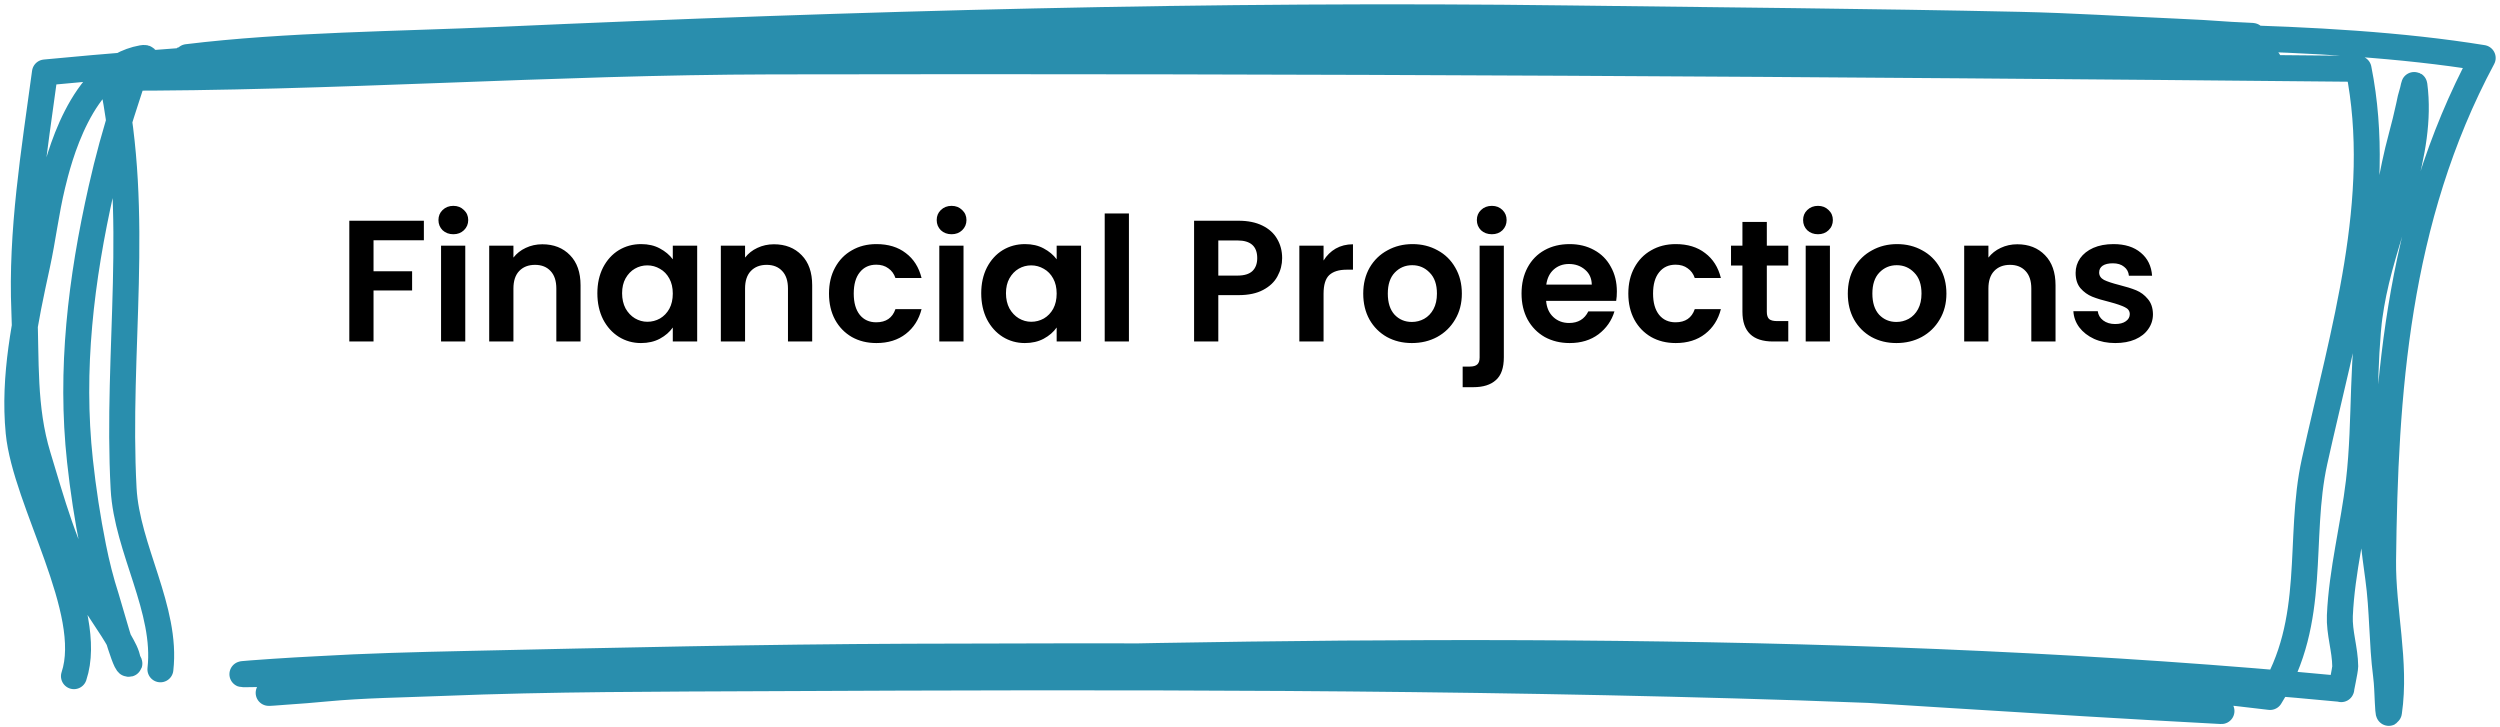
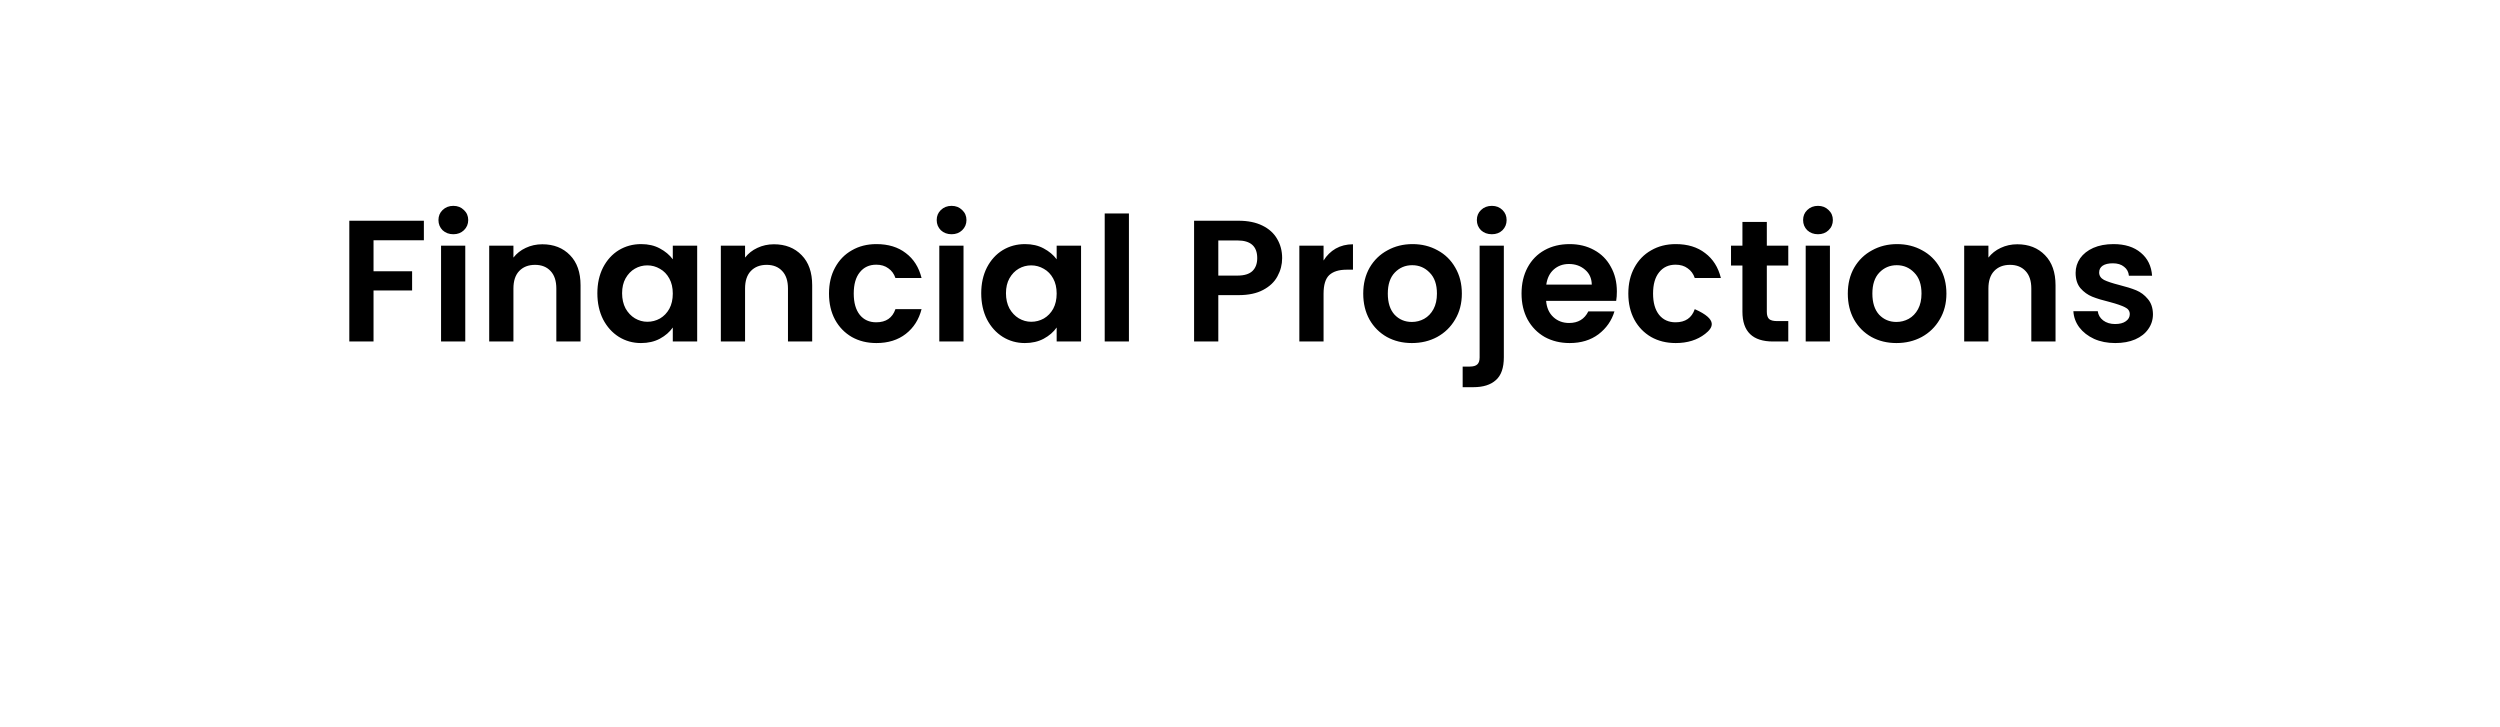
<svg xmlns="http://www.w3.org/2000/svg" width="289" height="84" viewBox="0 0 289 84" fill="none">
-   <path d="M49 25.517V27.777H43.18V31.358H47.64V33.578H43.18V39.477H40.38V25.517H49ZM52.406 27.078C51.912 27.078 51.499 26.924 51.166 26.617C50.846 26.297 50.685 25.904 50.685 25.438C50.685 24.971 50.846 24.584 51.166 24.277C51.499 23.957 51.912 23.797 52.406 23.797C52.899 23.797 53.306 23.957 53.626 24.277C53.959 24.584 54.126 24.971 54.126 25.438C54.126 25.904 53.959 26.297 53.626 26.617C53.306 26.924 52.899 27.078 52.406 27.078ZM53.785 28.398V39.477H50.986V28.398H53.785ZM62.692 28.238C64.012 28.238 65.079 28.657 65.892 29.497C66.705 30.324 67.112 31.484 67.112 32.977V39.477H64.312V33.358C64.312 32.477 64.092 31.804 63.652 31.337C63.212 30.858 62.612 30.617 61.852 30.617C61.078 30.617 60.465 30.858 60.012 31.337C59.572 31.804 59.352 32.477 59.352 33.358V39.477H56.552V28.398H59.352V29.777C59.725 29.297 60.199 28.924 60.772 28.657C61.358 28.378 61.998 28.238 62.692 28.238ZM69.055 33.898C69.055 32.778 69.275 31.784 69.715 30.918C70.168 30.051 70.775 29.384 71.534 28.918C72.308 28.451 73.168 28.218 74.115 28.218C74.941 28.218 75.661 28.384 76.275 28.718C76.901 29.051 77.401 29.471 77.775 29.977V28.398H80.594V39.477H77.775V37.858C77.415 38.377 76.915 38.811 76.275 39.157C75.648 39.491 74.921 39.657 74.094 39.657C73.161 39.657 72.308 39.417 71.534 38.938C70.775 38.458 70.168 37.784 69.715 36.917C69.275 36.038 69.055 35.031 69.055 33.898ZM77.775 33.938C77.775 33.258 77.641 32.678 77.374 32.197C77.108 31.704 76.748 31.331 76.294 31.078C75.841 30.811 75.355 30.677 74.835 30.677C74.314 30.677 73.835 30.804 73.394 31.058C72.954 31.311 72.594 31.684 72.314 32.178C72.048 32.657 71.915 33.231 71.915 33.898C71.915 34.564 72.048 35.151 72.314 35.657C72.594 36.151 72.954 36.531 73.394 36.797C73.848 37.064 74.328 37.197 74.835 37.197C75.355 37.197 75.841 37.071 76.294 36.818C76.748 36.551 77.108 36.178 77.374 35.697C77.641 35.204 77.775 34.617 77.775 33.938ZM89.469 28.238C90.789 28.238 91.856 28.657 92.669 29.497C93.483 30.324 93.889 31.484 93.889 32.977V39.477H91.089V33.358C91.089 32.477 90.869 31.804 90.429 31.337C89.989 30.858 89.389 30.617 88.629 30.617C87.856 30.617 87.243 30.858 86.789 31.337C86.349 31.804 86.129 32.477 86.129 33.358V39.477H83.329V28.398H86.129V29.777C86.503 29.297 86.976 28.924 87.549 28.657C88.136 28.378 88.776 28.238 89.469 28.238ZM95.832 33.938C95.832 32.791 96.065 31.791 96.532 30.938C96.999 30.071 97.645 29.404 98.472 28.938C99.299 28.457 100.245 28.218 101.312 28.218C102.685 28.218 103.819 28.564 104.712 29.258C105.619 29.938 106.225 30.898 106.532 32.138H103.512C103.352 31.657 103.079 31.284 102.692 31.017C102.319 30.738 101.852 30.598 101.292 30.598C100.492 30.598 99.859 30.891 99.392 31.477C98.925 32.051 98.692 32.871 98.692 33.938C98.692 34.991 98.925 35.811 99.392 36.398C99.859 36.971 100.492 37.258 101.292 37.258C102.425 37.258 103.165 36.751 103.512 35.737H106.532C106.225 36.938 105.619 37.891 104.712 38.597C103.805 39.304 102.672 39.657 101.312 39.657C100.245 39.657 99.299 39.424 98.472 38.958C97.645 38.477 96.999 37.811 96.532 36.958C96.065 36.091 95.832 35.084 95.832 33.938ZM110.003 27.078C109.51 27.078 109.096 26.924 108.763 26.617C108.443 26.297 108.283 25.904 108.283 25.438C108.283 24.971 108.443 24.584 108.763 24.277C109.096 23.957 109.51 23.797 110.003 23.797C110.496 23.797 110.903 23.957 111.223 24.277C111.556 24.584 111.723 24.971 111.723 25.438C111.723 25.904 111.556 26.297 111.223 26.617C110.903 26.924 110.496 27.078 110.003 27.078ZM111.383 28.398V39.477H108.583V28.398H111.383ZM113.43 33.898C113.43 32.778 113.65 31.784 114.09 30.918C114.543 30.051 115.15 29.384 115.91 28.918C116.683 28.451 117.543 28.218 118.49 28.218C119.316 28.218 120.036 28.384 120.65 28.718C121.276 29.051 121.776 29.471 122.15 29.977V28.398H124.97V39.477H122.15V37.858C121.79 38.377 121.29 38.811 120.65 39.157C120.023 39.491 119.296 39.657 118.47 39.657C117.536 39.657 116.683 39.417 115.91 38.938C115.15 38.458 114.543 37.784 114.09 36.917C113.65 36.038 113.43 35.031 113.43 33.898ZM122.15 33.938C122.15 33.258 122.016 32.678 121.75 32.197C121.483 31.704 121.123 31.331 120.67 31.078C120.216 30.811 119.73 30.677 119.21 30.677C118.69 30.677 118.21 30.804 117.77 31.058C117.33 31.311 116.97 31.684 116.69 32.178C116.423 32.657 116.29 33.231 116.29 33.898C116.29 34.564 116.423 35.151 116.69 35.657C116.97 36.151 117.33 36.531 117.77 36.797C118.223 37.064 118.703 37.197 119.21 37.197C119.73 37.197 120.216 37.071 120.67 36.818C121.123 36.551 121.483 36.178 121.75 35.697C122.016 35.204 122.15 34.617 122.15 33.938ZM130.504 24.677V39.477H127.704V24.677H130.504ZM148.216 29.837C148.216 30.584 148.036 31.284 147.676 31.938C147.33 32.591 146.776 33.117 146.016 33.517C145.27 33.917 144.323 34.117 143.176 34.117H140.836V39.477H138.036V25.517H143.176C144.256 25.517 145.176 25.704 145.936 26.078C146.696 26.451 147.263 26.964 147.636 27.617C148.023 28.271 148.216 29.011 148.216 29.837ZM143.056 31.858C143.83 31.858 144.403 31.684 144.776 31.337C145.15 30.977 145.336 30.477 145.336 29.837C145.336 28.477 144.576 27.797 143.056 27.797H140.836V31.858H143.056ZM153.004 30.117C153.364 29.531 153.831 29.071 154.404 28.738C154.991 28.404 155.658 28.238 156.404 28.238V31.177H155.664C154.784 31.177 154.118 31.384 153.664 31.797C153.224 32.211 153.004 32.931 153.004 33.958V39.477H150.204V28.398H153.004V30.117ZM163.21 39.657C162.143 39.657 161.183 39.424 160.33 38.958C159.477 38.477 158.803 37.804 158.31 36.938C157.83 36.071 157.59 35.071 157.59 33.938C157.59 32.804 157.837 31.804 158.33 30.938C158.837 30.071 159.523 29.404 160.39 28.938C161.257 28.457 162.223 28.218 163.29 28.218C164.357 28.218 165.323 28.457 166.19 28.938C167.057 29.404 167.737 30.071 168.23 30.938C168.737 31.804 168.99 32.804 168.99 33.938C168.99 35.071 168.73 36.071 168.21 36.938C167.703 37.804 167.01 38.477 166.13 38.958C165.263 39.424 164.29 39.657 163.21 39.657ZM163.21 37.218C163.717 37.218 164.19 37.097 164.63 36.858C165.083 36.604 165.443 36.231 165.71 35.737C165.977 35.244 166.11 34.644 166.11 33.938C166.11 32.884 165.83 32.078 165.27 31.517C164.723 30.944 164.05 30.657 163.25 30.657C162.45 30.657 161.777 30.944 161.23 31.517C160.697 32.078 160.43 32.884 160.43 33.938C160.43 34.991 160.69 35.804 161.21 36.377C161.743 36.938 162.41 37.218 163.21 37.218ZM172.464 27.078C171.957 27.078 171.537 26.924 171.204 26.617C170.884 26.297 170.724 25.904 170.724 25.438C170.724 24.971 170.884 24.584 171.204 24.277C171.537 23.957 171.957 23.797 172.464 23.797C172.957 23.797 173.364 23.957 173.684 24.277C174.004 24.584 174.164 24.971 174.164 25.438C174.164 25.904 174.004 26.297 173.684 26.617C173.364 26.924 172.957 27.078 172.464 27.078ZM173.844 41.297C173.844 42.524 173.537 43.404 172.924 43.938C172.324 44.484 171.457 44.758 170.324 44.758H169.084V42.377H169.884C170.311 42.377 170.611 42.291 170.784 42.117C170.957 41.958 171.044 41.691 171.044 41.318V28.398H173.844V41.297ZM186.91 33.697C186.91 34.097 186.884 34.458 186.83 34.778H178.73C178.797 35.578 179.077 36.204 179.57 36.657C180.064 37.111 180.67 37.337 181.39 37.337C182.43 37.337 183.17 36.891 183.61 35.998H186.63C186.31 37.064 185.697 37.944 184.79 38.638C183.884 39.318 182.77 39.657 181.45 39.657C180.384 39.657 179.424 39.424 178.57 38.958C177.73 38.477 177.07 37.804 176.59 36.938C176.124 36.071 175.89 35.071 175.89 33.938C175.89 32.791 176.124 31.784 176.59 30.918C177.057 30.051 177.71 29.384 178.55 28.918C179.39 28.451 180.357 28.218 181.45 28.218C182.504 28.218 183.444 28.444 184.27 28.898C185.11 29.351 185.757 29.997 186.21 30.837C186.677 31.664 186.91 32.617 186.91 33.697ZM184.01 32.898C183.997 32.178 183.737 31.604 183.23 31.177C182.724 30.738 182.104 30.517 181.37 30.517C180.677 30.517 180.09 30.731 179.61 31.157C179.144 31.571 178.857 32.151 178.75 32.898H184.01ZM188.234 33.938C188.234 32.791 188.468 31.791 188.934 30.938C189.401 30.071 190.048 29.404 190.874 28.938C191.701 28.457 192.648 28.218 193.714 28.218C195.088 28.218 196.221 28.564 197.114 29.258C198.021 29.938 198.628 30.898 198.934 32.138H195.914C195.754 31.657 195.481 31.284 195.094 31.017C194.721 30.738 194.254 30.598 193.694 30.598C192.894 30.598 192.261 30.891 191.794 31.477C191.328 32.051 191.094 32.871 191.094 33.938C191.094 34.991 191.328 35.811 191.794 36.398C192.261 36.971 192.894 37.258 193.694 37.258C194.828 37.258 195.568 36.751 195.914 35.737H198.934C198.628 36.938 198.021 37.891 197.114 38.597C196.208 39.304 195.074 39.657 193.714 39.657C192.648 39.657 191.701 39.424 190.874 38.958C190.048 38.477 189.401 37.811 188.934 36.958C188.468 36.091 188.234 35.084 188.234 33.938ZM204.245 30.698V36.057C204.245 36.431 204.332 36.704 204.505 36.877C204.692 37.038 204.999 37.117 205.425 37.117H206.725V39.477H204.965C202.605 39.477 201.425 38.331 201.425 36.038V30.698H200.105V28.398H201.425V25.657H204.245V28.398H206.725V30.698H204.245ZM210.159 27.078C209.666 27.078 209.253 26.924 208.919 26.617C208.599 26.297 208.439 25.904 208.439 25.438C208.439 24.971 208.599 24.584 208.919 24.277C209.253 23.957 209.666 23.797 210.159 23.797C210.653 23.797 211.059 23.957 211.379 24.277C211.713 24.584 211.879 24.971 211.879 25.438C211.879 25.904 211.713 26.297 211.379 26.617C211.059 26.924 210.653 27.078 210.159 27.078ZM211.539 28.398V39.477H208.739V28.398H211.539ZM219.226 39.657C218.159 39.657 217.199 39.424 216.346 38.958C215.492 38.477 214.819 37.804 214.326 36.938C213.846 36.071 213.606 35.071 213.606 33.938C213.606 32.804 213.852 31.804 214.346 30.938C214.852 30.071 215.539 29.404 216.406 28.938C217.272 28.457 218.239 28.218 219.306 28.218C220.372 28.218 221.339 28.457 222.206 28.938C223.072 29.404 223.752 30.071 224.246 30.938C224.752 31.804 225.006 32.804 225.006 33.938C225.006 35.071 224.746 36.071 224.226 36.938C223.719 37.804 223.026 38.477 222.146 38.958C221.279 39.424 220.306 39.657 219.226 39.657ZM219.226 37.218C219.732 37.218 220.206 37.097 220.646 36.858C221.099 36.604 221.459 36.231 221.726 35.737C221.992 35.244 222.126 34.644 222.126 33.938C222.126 32.884 221.846 32.078 221.286 31.517C220.739 30.944 220.066 30.657 219.266 30.657C218.466 30.657 217.792 30.944 217.246 31.517C216.712 32.078 216.446 32.884 216.446 33.938C216.446 34.991 216.706 35.804 217.226 36.377C217.759 36.938 218.426 37.218 219.226 37.218ZM233.2 28.238C234.52 28.238 235.586 28.657 236.4 29.497C237.213 30.324 237.62 31.484 237.62 32.977V39.477H234.82V33.358C234.82 32.477 234.6 31.804 234.16 31.337C233.72 30.858 233.12 30.617 232.36 30.617C231.586 30.617 230.973 30.858 230.52 31.337C230.08 31.804 229.86 32.477 229.86 33.358V39.477H227.06V28.398H229.86V29.777C230.233 29.297 230.706 28.924 231.28 28.657C231.866 28.378 232.506 28.238 233.2 28.238ZM244.522 39.657C243.616 39.657 242.802 39.498 242.082 39.178C241.362 38.844 240.789 38.398 240.362 37.837C239.949 37.278 239.722 36.657 239.682 35.977H242.502C242.556 36.404 242.762 36.758 243.122 37.038C243.496 37.318 243.956 37.458 244.502 37.458C245.036 37.458 245.449 37.351 245.742 37.138C246.049 36.924 246.202 36.651 246.202 36.318C246.202 35.958 246.016 35.691 245.642 35.517C245.282 35.331 244.702 35.131 243.902 34.917C243.076 34.718 242.396 34.511 241.862 34.297C241.342 34.084 240.889 33.758 240.502 33.318C240.129 32.877 239.942 32.284 239.942 31.538C239.942 30.924 240.116 30.364 240.462 29.858C240.822 29.351 241.329 28.951 241.982 28.657C242.649 28.364 243.429 28.218 244.322 28.218C245.642 28.218 246.696 28.551 247.482 29.218C248.269 29.871 248.702 30.758 248.782 31.878H246.102C246.062 31.438 245.876 31.091 245.542 30.837C245.222 30.571 244.789 30.438 244.242 30.438C243.736 30.438 243.342 30.531 243.062 30.718C242.796 30.904 242.662 31.164 242.662 31.497C242.662 31.871 242.849 32.157 243.222 32.358C243.596 32.544 244.176 32.737 244.962 32.938C245.762 33.138 246.422 33.344 246.942 33.557C247.462 33.771 247.909 34.104 248.282 34.557C248.669 34.998 248.869 35.584 248.882 36.318C248.882 36.958 248.702 37.531 248.342 38.038C247.996 38.544 247.489 38.944 246.822 39.237C246.169 39.517 245.402 39.657 244.522 39.657Z" fill="black" />
-   <path d="M8.547 78.167C11.045 70.672 2.928 57.986 2.155 49.975C1.534 43.536 2.89 37.073 4.287 30.667C4.96 27.581 5.313 24.479 6.059 21.397C6.742 18.581 9.331 7.994 16.427 6.723C17.626 6.508 15.91 7.752 15.698 8.27C15.197 9.494 14.837 10.716 14.432 11.946C13.352 15.221 12.463 18.533 11.72 21.825C9.351 32.325 8.097 42.738 9.246 53.282C9.608 56.612 10.111 59.919 10.775 63.24C11.167 65.201 11.652 67.147 12.284 69.098C12.629 70.159 14.379 76.683 14.834 76.736C15.146 76.772 14.786 76.478 14.77 76.348C14.677 75.607 14.239 74.875 13.839 74.153C12.802 72.281 11.38 70.448 10.335 68.576C7.417 63.349 6 58.022 4.385 52.714C2.685 47.128 3.052 41.623 2.816 36.02C2.425 26.764 3.942 17.615 5.195 8.376C64.067 2.734 133.951 3.84 193.272 5.235C214.962 5.745 241.567 4.341 262.248 7.052C184.215 3.064 105.53 6.251 27.453 8.416C26.57 8.44 29.468 8.233 35.148 7.856C40.928 7.472 46.763 7.233 52.601 7.061C70.205 6.545 87.749 5.567 105.376 5.144C138.758 4.343 171.78 3.399 205.266 3.33C223.524 3.293 241.986 4.541 260.24 4.167C261.031 4.151 258.669 4.082 257.89 4.023C255.714 3.858 253.529 3.737 251.328 3.642C245.368 3.387 239.435 2.998 233.443 2.867C216.057 2.488 198.823 2.358 181.432 2.131C140.22 1.593 98.856 2.764 57.912 4.597C46.038 5.129 33.079 5.202 21.639 6.602C20.997 6.681 22.983 6.578 23.654 6.584C26.292 6.609 28.823 6.525 31.434 6.387C37.965 6.041 44.188 5.166 50.77 4.935C70.232 4.253 89.959 4.1 109.478 3.783C148.192 3.155 186.692 3.026 225.37 3.898C245.133 4.343 268.323 3.669 287 6.701C276.968 25.423 275.71 45.707 275.485 64.761C275.416 70.565 277.01 76.55 276.165 82.332C276.108 82.721 276.05 81.552 276.029 81.161C275.975 80.118 275.957 79.082 275.823 78.04C275.34 74.288 275.442 70.528 274.918 66.782C273.172 54.287 272.583 41.41 275.014 28.924C275.871 24.524 276.426 20.137 277.622 15.744C277.938 14.58 278.22 13.42 278.475 12.253C278.674 11.347 278.62 11.448 278.906 10.505C278.972 10.286 279.077 9.626 279.106 9.847C280.142 17.77 276.013 25.973 274.386 33.849C272.887 41.104 273.542 48.428 272.682 55.698C272.072 60.858 270.714 65.996 270.488 71.168C270.402 73.126 271.093 75.073 271.108 77.028C271.111 77.45 270.561 79.938 270.656 79.641C216.268 74.466 157.825 75.035 102.455 76.553C80.396 77.158 51.841 76.613 31.168 80.073C30.589 80.17 32.412 80.005 33.033 79.966C34.578 79.867 36.122 79.739 37.644 79.595C42.04 79.178 46.592 79.135 51.071 78.953C63.712 78.44 76.351 78.459 89.052 78.398C128.747 78.206 168.337 78.176 207.955 79.462C218.957 79.819 229.567 80.352 240.507 80.977C243.839 81.167 246.984 81.37 250.287 81.638C255.918 82.097 257.148 82.217 256.728 82.195C215.293 80.003 174.051 76.387 132.015 76.253C97.192 76.142 62.915 77.525 28.253 77.943C27.103 77.957 30.499 77.74 31.63 77.654C33.271 77.53 34.94 77.46 36.593 77.363C42.41 77.022 47.974 76.88 53.862 76.751C70.975 76.375 87.946 75.978 105.137 75.914C147.607 75.754 223.935 75.787 262.422 80.571C267.972 71.741 265.573 62.342 267.564 53.336C270.865 38.404 275.655 22.962 272.648 7.957C211.525 7.362 150.418 6.972 89.212 7.1C63.725 7.152 38.372 9.048 12.896 8.986C16.302 24.9 13.432 40.597 14.29 56.492C14.665 63.444 19.338 70.445 18.542 77.374" stroke="#298EAD" stroke-width="3" stroke-miterlimit="1.5" stroke-linecap="round" stroke-linejoin="round" />
+   <path d="M49 25.517V27.777H43.18V31.358H47.64V33.578H43.18V39.477H40.38V25.517H49ZM52.406 27.078C51.912 27.078 51.499 26.924 51.166 26.617C50.846 26.297 50.685 25.904 50.685 25.438C50.685 24.971 50.846 24.584 51.166 24.277C51.499 23.957 51.912 23.797 52.406 23.797C52.899 23.797 53.306 23.957 53.626 24.277C53.959 24.584 54.126 24.971 54.126 25.438C54.126 25.904 53.959 26.297 53.626 26.617C53.306 26.924 52.899 27.078 52.406 27.078ZM53.785 28.398V39.477H50.986V28.398H53.785ZM62.692 28.238C64.012 28.238 65.079 28.657 65.892 29.497C66.705 30.324 67.112 31.484 67.112 32.977V39.477H64.312V33.358C64.312 32.477 64.092 31.804 63.652 31.337C63.212 30.858 62.612 30.617 61.852 30.617C61.078 30.617 60.465 30.858 60.012 31.337C59.572 31.804 59.352 32.477 59.352 33.358V39.477H56.552V28.398H59.352V29.777C59.725 29.297 60.199 28.924 60.772 28.657C61.358 28.378 61.998 28.238 62.692 28.238ZM69.055 33.898C69.055 32.778 69.275 31.784 69.715 30.918C70.168 30.051 70.775 29.384 71.534 28.918C72.308 28.451 73.168 28.218 74.115 28.218C74.941 28.218 75.661 28.384 76.275 28.718C76.901 29.051 77.401 29.471 77.775 29.977V28.398H80.594V39.477H77.775V37.858C77.415 38.377 76.915 38.811 76.275 39.157C75.648 39.491 74.921 39.657 74.094 39.657C73.161 39.657 72.308 39.417 71.534 38.938C70.775 38.458 70.168 37.784 69.715 36.917C69.275 36.038 69.055 35.031 69.055 33.898ZM77.775 33.938C77.775 33.258 77.641 32.678 77.374 32.197C77.108 31.704 76.748 31.331 76.294 31.078C75.841 30.811 75.355 30.677 74.835 30.677C74.314 30.677 73.835 30.804 73.394 31.058C72.954 31.311 72.594 31.684 72.314 32.178C72.048 32.657 71.915 33.231 71.915 33.898C71.915 34.564 72.048 35.151 72.314 35.657C72.594 36.151 72.954 36.531 73.394 36.797C73.848 37.064 74.328 37.197 74.835 37.197C75.355 37.197 75.841 37.071 76.294 36.818C76.748 36.551 77.108 36.178 77.374 35.697C77.641 35.204 77.775 34.617 77.775 33.938ZM89.469 28.238C90.789 28.238 91.856 28.657 92.669 29.497C93.483 30.324 93.889 31.484 93.889 32.977V39.477H91.089V33.358C91.089 32.477 90.869 31.804 90.429 31.337C89.989 30.858 89.389 30.617 88.629 30.617C87.856 30.617 87.243 30.858 86.789 31.337C86.349 31.804 86.129 32.477 86.129 33.358V39.477H83.329V28.398H86.129V29.777C86.503 29.297 86.976 28.924 87.549 28.657C88.136 28.378 88.776 28.238 89.469 28.238ZM95.832 33.938C95.832 32.791 96.065 31.791 96.532 30.938C96.999 30.071 97.645 29.404 98.472 28.938C99.299 28.457 100.245 28.218 101.312 28.218C102.685 28.218 103.819 28.564 104.712 29.258C105.619 29.938 106.225 30.898 106.532 32.138H103.512C103.352 31.657 103.079 31.284 102.692 31.017C102.319 30.738 101.852 30.598 101.292 30.598C100.492 30.598 99.859 30.891 99.392 31.477C98.925 32.051 98.692 32.871 98.692 33.938C98.692 34.991 98.925 35.811 99.392 36.398C99.859 36.971 100.492 37.258 101.292 37.258C102.425 37.258 103.165 36.751 103.512 35.737H106.532C106.225 36.938 105.619 37.891 104.712 38.597C103.805 39.304 102.672 39.657 101.312 39.657C100.245 39.657 99.299 39.424 98.472 38.958C97.645 38.477 96.999 37.811 96.532 36.958C96.065 36.091 95.832 35.084 95.832 33.938ZM110.003 27.078C109.51 27.078 109.096 26.924 108.763 26.617C108.443 26.297 108.283 25.904 108.283 25.438C108.283 24.971 108.443 24.584 108.763 24.277C109.096 23.957 109.51 23.797 110.003 23.797C110.496 23.797 110.903 23.957 111.223 24.277C111.556 24.584 111.723 24.971 111.723 25.438C111.723 25.904 111.556 26.297 111.223 26.617C110.903 26.924 110.496 27.078 110.003 27.078ZM111.383 28.398V39.477H108.583V28.398H111.383ZM113.43 33.898C113.43 32.778 113.65 31.784 114.09 30.918C114.543 30.051 115.15 29.384 115.91 28.918C116.683 28.451 117.543 28.218 118.49 28.218C119.316 28.218 120.036 28.384 120.65 28.718C121.276 29.051 121.776 29.471 122.15 29.977V28.398H124.97V39.477H122.15V37.858C121.79 38.377 121.29 38.811 120.65 39.157C120.023 39.491 119.296 39.657 118.47 39.657C117.536 39.657 116.683 39.417 115.91 38.938C115.15 38.458 114.543 37.784 114.09 36.917C113.65 36.038 113.43 35.031 113.43 33.898ZM122.15 33.938C122.15 33.258 122.016 32.678 121.75 32.197C121.483 31.704 121.123 31.331 120.67 31.078C120.216 30.811 119.73 30.677 119.21 30.677C118.69 30.677 118.21 30.804 117.77 31.058C117.33 31.311 116.97 31.684 116.69 32.178C116.423 32.657 116.29 33.231 116.29 33.898C116.29 34.564 116.423 35.151 116.69 35.657C116.97 36.151 117.33 36.531 117.77 36.797C118.223 37.064 118.703 37.197 119.21 37.197C119.73 37.197 120.216 37.071 120.67 36.818C121.123 36.551 121.483 36.178 121.75 35.697C122.016 35.204 122.15 34.617 122.15 33.938ZM130.504 24.677V39.477H127.704V24.677H130.504ZM148.216 29.837C148.216 30.584 148.036 31.284 147.676 31.938C147.33 32.591 146.776 33.117 146.016 33.517C145.27 33.917 144.323 34.117 143.176 34.117H140.836V39.477H138.036V25.517H143.176C144.256 25.517 145.176 25.704 145.936 26.078C146.696 26.451 147.263 26.964 147.636 27.617C148.023 28.271 148.216 29.011 148.216 29.837ZM143.056 31.858C143.83 31.858 144.403 31.684 144.776 31.337C145.15 30.977 145.336 30.477 145.336 29.837C145.336 28.477 144.576 27.797 143.056 27.797H140.836V31.858H143.056ZM153.004 30.117C153.364 29.531 153.831 29.071 154.404 28.738C154.991 28.404 155.658 28.238 156.404 28.238V31.177H155.664C154.784 31.177 154.118 31.384 153.664 31.797C153.224 32.211 153.004 32.931 153.004 33.958V39.477H150.204V28.398H153.004V30.117ZM163.21 39.657C162.143 39.657 161.183 39.424 160.33 38.958C159.477 38.477 158.803 37.804 158.31 36.938C157.83 36.071 157.59 35.071 157.59 33.938C157.59 32.804 157.837 31.804 158.33 30.938C158.837 30.071 159.523 29.404 160.39 28.938C161.257 28.457 162.223 28.218 163.29 28.218C164.357 28.218 165.323 28.457 166.19 28.938C167.057 29.404 167.737 30.071 168.23 30.938C168.737 31.804 168.99 32.804 168.99 33.938C168.99 35.071 168.73 36.071 168.21 36.938C167.703 37.804 167.01 38.477 166.13 38.958C165.263 39.424 164.29 39.657 163.21 39.657ZM163.21 37.218C163.717 37.218 164.19 37.097 164.63 36.858C165.083 36.604 165.443 36.231 165.71 35.737C165.977 35.244 166.11 34.644 166.11 33.938C166.11 32.884 165.83 32.078 165.27 31.517C164.723 30.944 164.05 30.657 163.25 30.657C162.45 30.657 161.777 30.944 161.23 31.517C160.697 32.078 160.43 32.884 160.43 33.938C160.43 34.991 160.69 35.804 161.21 36.377C161.743 36.938 162.41 37.218 163.21 37.218ZM172.464 27.078C171.957 27.078 171.537 26.924 171.204 26.617C170.884 26.297 170.724 25.904 170.724 25.438C170.724 24.971 170.884 24.584 171.204 24.277C171.537 23.957 171.957 23.797 172.464 23.797C172.957 23.797 173.364 23.957 173.684 24.277C174.004 24.584 174.164 24.971 174.164 25.438C174.164 25.904 174.004 26.297 173.684 26.617C173.364 26.924 172.957 27.078 172.464 27.078ZM173.844 41.297C173.844 42.524 173.537 43.404 172.924 43.938C172.324 44.484 171.457 44.758 170.324 44.758H169.084V42.377H169.884C170.311 42.377 170.611 42.291 170.784 42.117C170.957 41.958 171.044 41.691 171.044 41.318V28.398H173.844V41.297ZM186.91 33.697C186.91 34.097 186.884 34.458 186.83 34.778H178.73C178.797 35.578 179.077 36.204 179.57 36.657C180.064 37.111 180.67 37.337 181.39 37.337C182.43 37.337 183.17 36.891 183.61 35.998H186.63C186.31 37.064 185.697 37.944 184.79 38.638C183.884 39.318 182.77 39.657 181.45 39.657C180.384 39.657 179.424 39.424 178.57 38.958C177.73 38.477 177.07 37.804 176.59 36.938C176.124 36.071 175.89 35.071 175.89 33.938C175.89 32.791 176.124 31.784 176.59 30.918C177.057 30.051 177.71 29.384 178.55 28.918C179.39 28.451 180.357 28.218 181.45 28.218C182.504 28.218 183.444 28.444 184.27 28.898C185.11 29.351 185.757 29.997 186.21 30.837C186.677 31.664 186.91 32.617 186.91 33.697ZM184.01 32.898C183.997 32.178 183.737 31.604 183.23 31.177C182.724 30.738 182.104 30.517 181.37 30.517C180.677 30.517 180.09 30.731 179.61 31.157C179.144 31.571 178.857 32.151 178.75 32.898H184.01ZM188.234 33.938C188.234 32.791 188.468 31.791 188.934 30.938C189.401 30.071 190.048 29.404 190.874 28.938C191.701 28.457 192.648 28.218 193.714 28.218C195.088 28.218 196.221 28.564 197.114 29.258C198.021 29.938 198.628 30.898 198.934 32.138H195.914C195.754 31.657 195.481 31.284 195.094 31.017C194.721 30.738 194.254 30.598 193.694 30.598C192.894 30.598 192.261 30.891 191.794 31.477C191.328 32.051 191.094 32.871 191.094 33.938C191.094 34.991 191.328 35.811 191.794 36.398C192.261 36.971 192.894 37.258 193.694 37.258C194.828 37.258 195.568 36.751 195.914 35.737C198.628 36.938 198.021 37.891 197.114 38.597C196.208 39.304 195.074 39.657 193.714 39.657C192.648 39.657 191.701 39.424 190.874 38.958C190.048 38.477 189.401 37.811 188.934 36.958C188.468 36.091 188.234 35.084 188.234 33.938ZM204.245 30.698V36.057C204.245 36.431 204.332 36.704 204.505 36.877C204.692 37.038 204.999 37.117 205.425 37.117H206.725V39.477H204.965C202.605 39.477 201.425 38.331 201.425 36.038V30.698H200.105V28.398H201.425V25.657H204.245V28.398H206.725V30.698H204.245ZM210.159 27.078C209.666 27.078 209.253 26.924 208.919 26.617C208.599 26.297 208.439 25.904 208.439 25.438C208.439 24.971 208.599 24.584 208.919 24.277C209.253 23.957 209.666 23.797 210.159 23.797C210.653 23.797 211.059 23.957 211.379 24.277C211.713 24.584 211.879 24.971 211.879 25.438C211.879 25.904 211.713 26.297 211.379 26.617C211.059 26.924 210.653 27.078 210.159 27.078ZM211.539 28.398V39.477H208.739V28.398H211.539ZM219.226 39.657C218.159 39.657 217.199 39.424 216.346 38.958C215.492 38.477 214.819 37.804 214.326 36.938C213.846 36.071 213.606 35.071 213.606 33.938C213.606 32.804 213.852 31.804 214.346 30.938C214.852 30.071 215.539 29.404 216.406 28.938C217.272 28.457 218.239 28.218 219.306 28.218C220.372 28.218 221.339 28.457 222.206 28.938C223.072 29.404 223.752 30.071 224.246 30.938C224.752 31.804 225.006 32.804 225.006 33.938C225.006 35.071 224.746 36.071 224.226 36.938C223.719 37.804 223.026 38.477 222.146 38.958C221.279 39.424 220.306 39.657 219.226 39.657ZM219.226 37.218C219.732 37.218 220.206 37.097 220.646 36.858C221.099 36.604 221.459 36.231 221.726 35.737C221.992 35.244 222.126 34.644 222.126 33.938C222.126 32.884 221.846 32.078 221.286 31.517C220.739 30.944 220.066 30.657 219.266 30.657C218.466 30.657 217.792 30.944 217.246 31.517C216.712 32.078 216.446 32.884 216.446 33.938C216.446 34.991 216.706 35.804 217.226 36.377C217.759 36.938 218.426 37.218 219.226 37.218ZM233.2 28.238C234.52 28.238 235.586 28.657 236.4 29.497C237.213 30.324 237.62 31.484 237.62 32.977V39.477H234.82V33.358C234.82 32.477 234.6 31.804 234.16 31.337C233.72 30.858 233.12 30.617 232.36 30.617C231.586 30.617 230.973 30.858 230.52 31.337C230.08 31.804 229.86 32.477 229.86 33.358V39.477H227.06V28.398H229.86V29.777C230.233 29.297 230.706 28.924 231.28 28.657C231.866 28.378 232.506 28.238 233.2 28.238ZM244.522 39.657C243.616 39.657 242.802 39.498 242.082 39.178C241.362 38.844 240.789 38.398 240.362 37.837C239.949 37.278 239.722 36.657 239.682 35.977H242.502C242.556 36.404 242.762 36.758 243.122 37.038C243.496 37.318 243.956 37.458 244.502 37.458C245.036 37.458 245.449 37.351 245.742 37.138C246.049 36.924 246.202 36.651 246.202 36.318C246.202 35.958 246.016 35.691 245.642 35.517C245.282 35.331 244.702 35.131 243.902 34.917C243.076 34.718 242.396 34.511 241.862 34.297C241.342 34.084 240.889 33.758 240.502 33.318C240.129 32.877 239.942 32.284 239.942 31.538C239.942 30.924 240.116 30.364 240.462 29.858C240.822 29.351 241.329 28.951 241.982 28.657C242.649 28.364 243.429 28.218 244.322 28.218C245.642 28.218 246.696 28.551 247.482 29.218C248.269 29.871 248.702 30.758 248.782 31.878H246.102C246.062 31.438 245.876 31.091 245.542 30.837C245.222 30.571 244.789 30.438 244.242 30.438C243.736 30.438 243.342 30.531 243.062 30.718C242.796 30.904 242.662 31.164 242.662 31.497C242.662 31.871 242.849 32.157 243.222 32.358C243.596 32.544 244.176 32.737 244.962 32.938C245.762 33.138 246.422 33.344 246.942 33.557C247.462 33.771 247.909 34.104 248.282 34.557C248.669 34.998 248.869 35.584 248.882 36.318C248.882 36.958 248.702 37.531 248.342 38.038C247.996 38.544 247.489 38.944 246.822 39.237C246.169 39.517 245.402 39.657 244.522 39.657Z" fill="black" />
</svg>